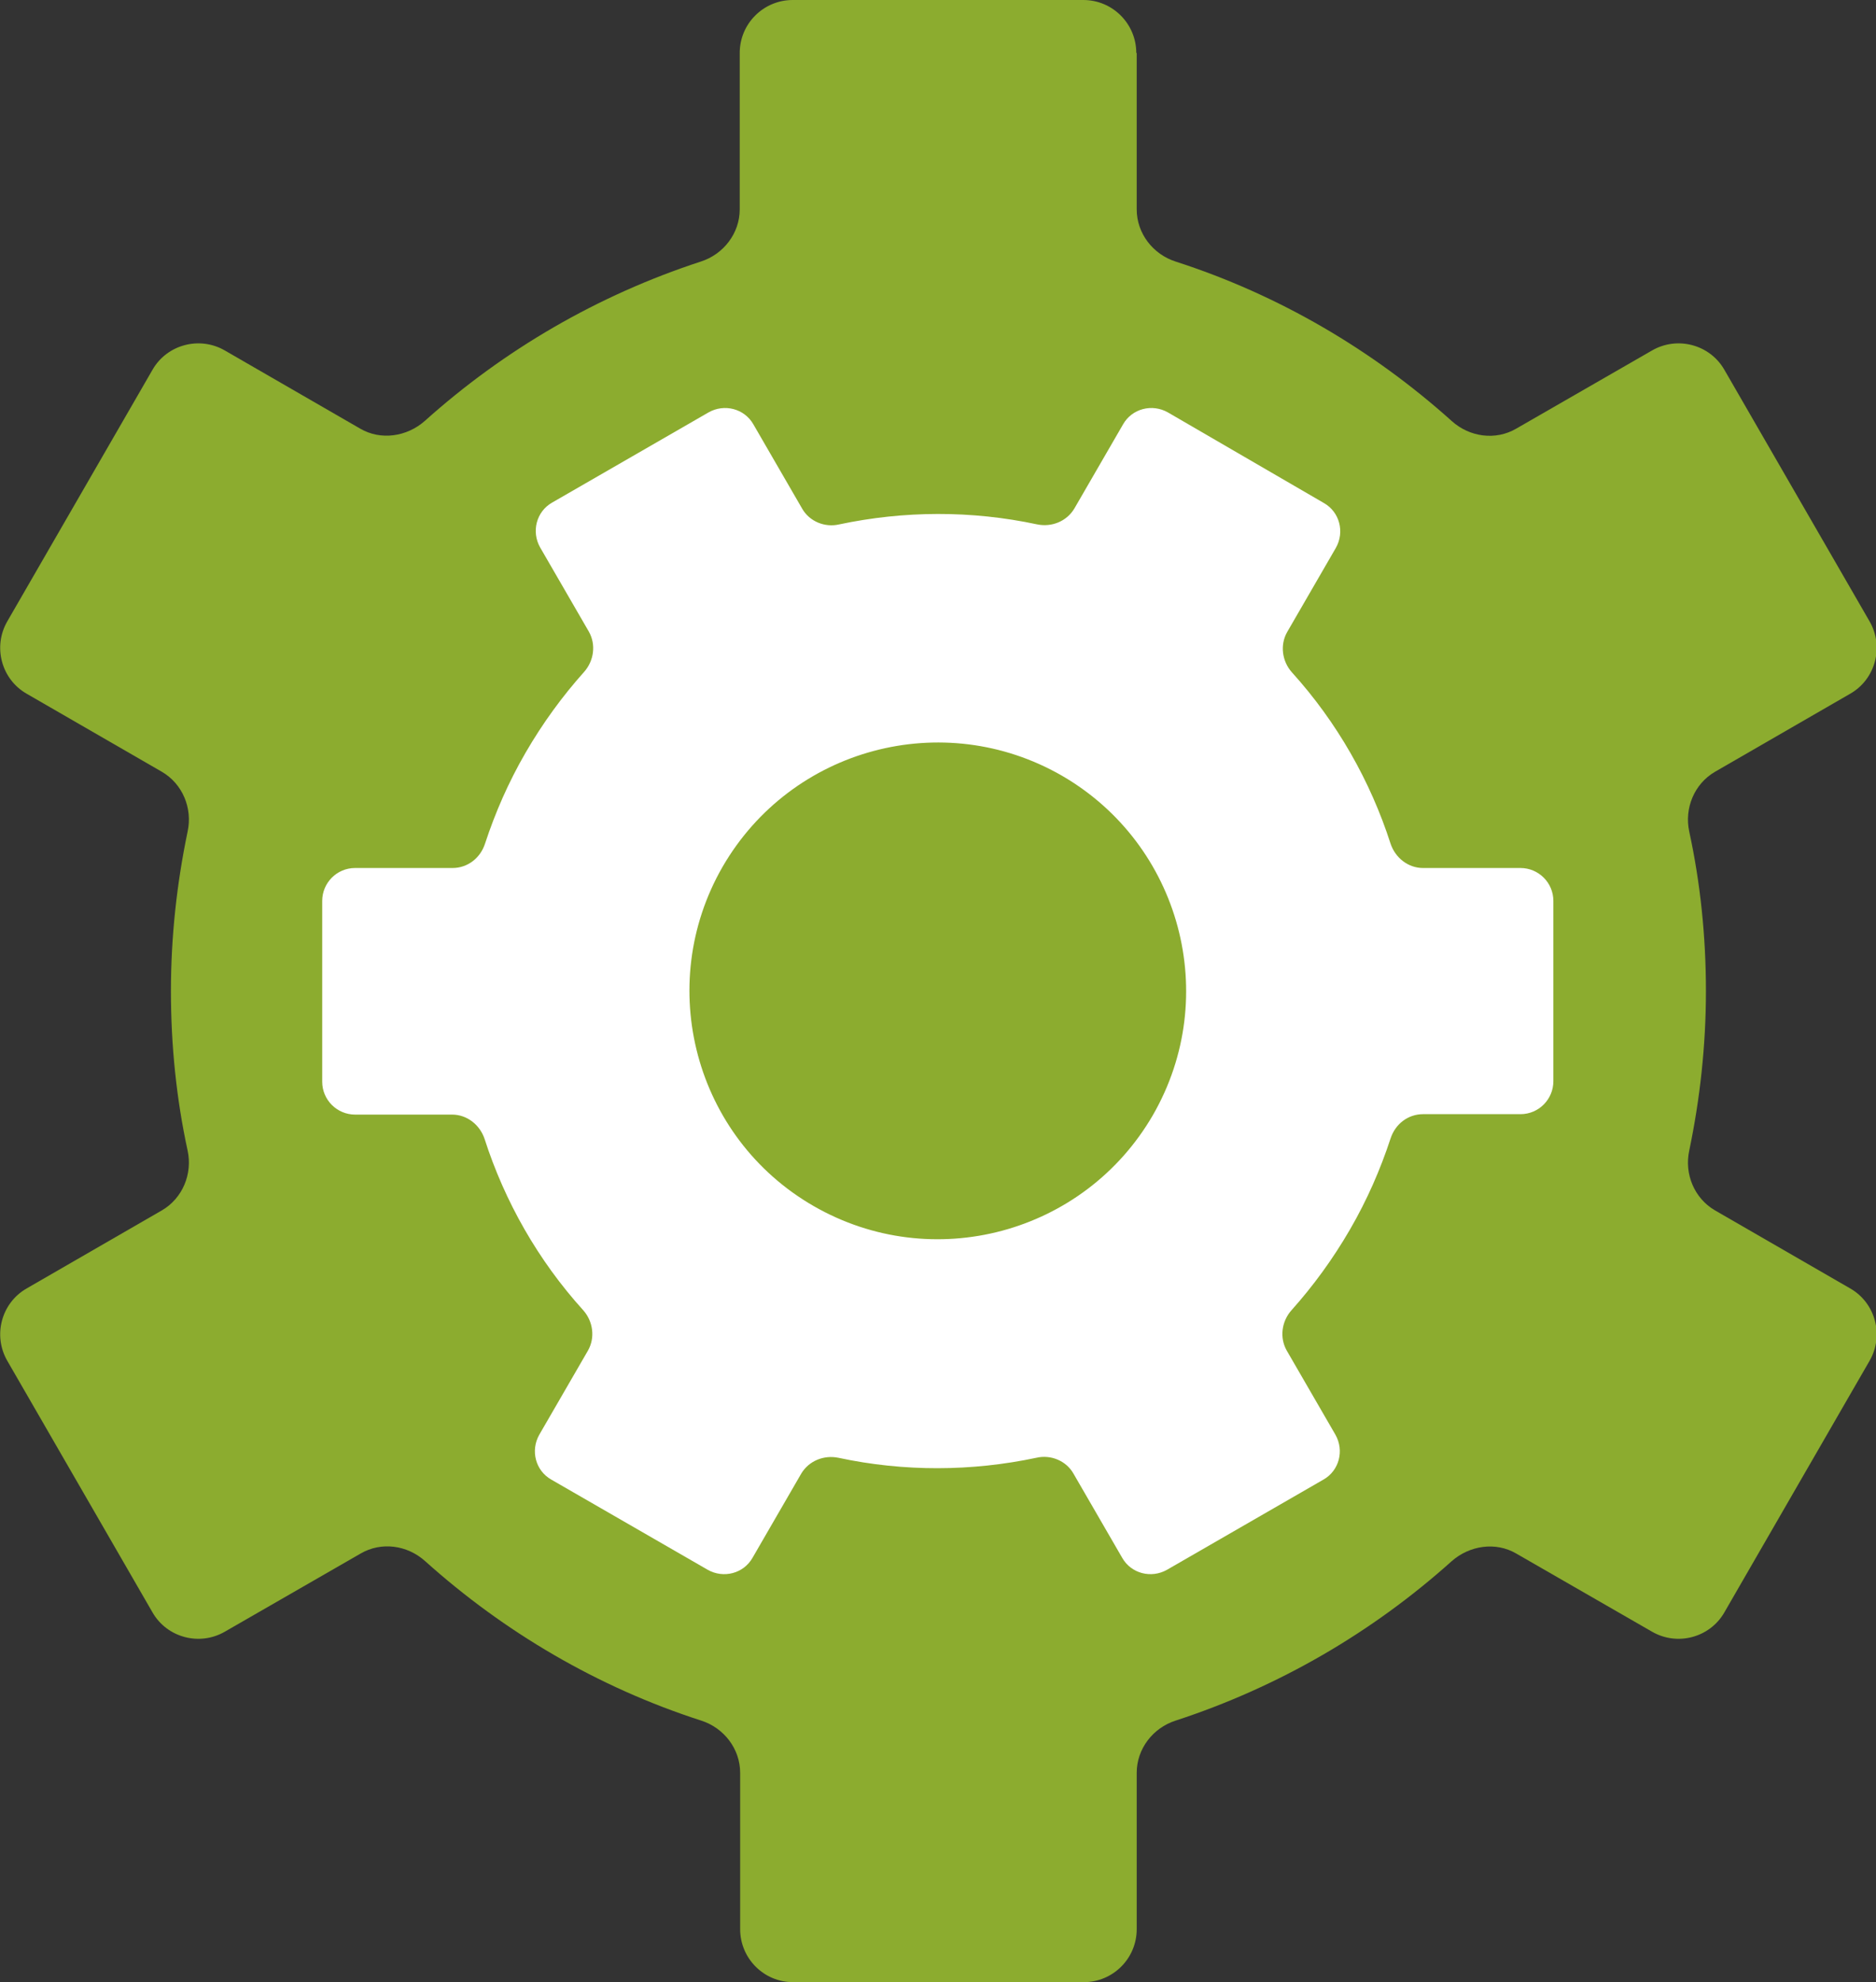
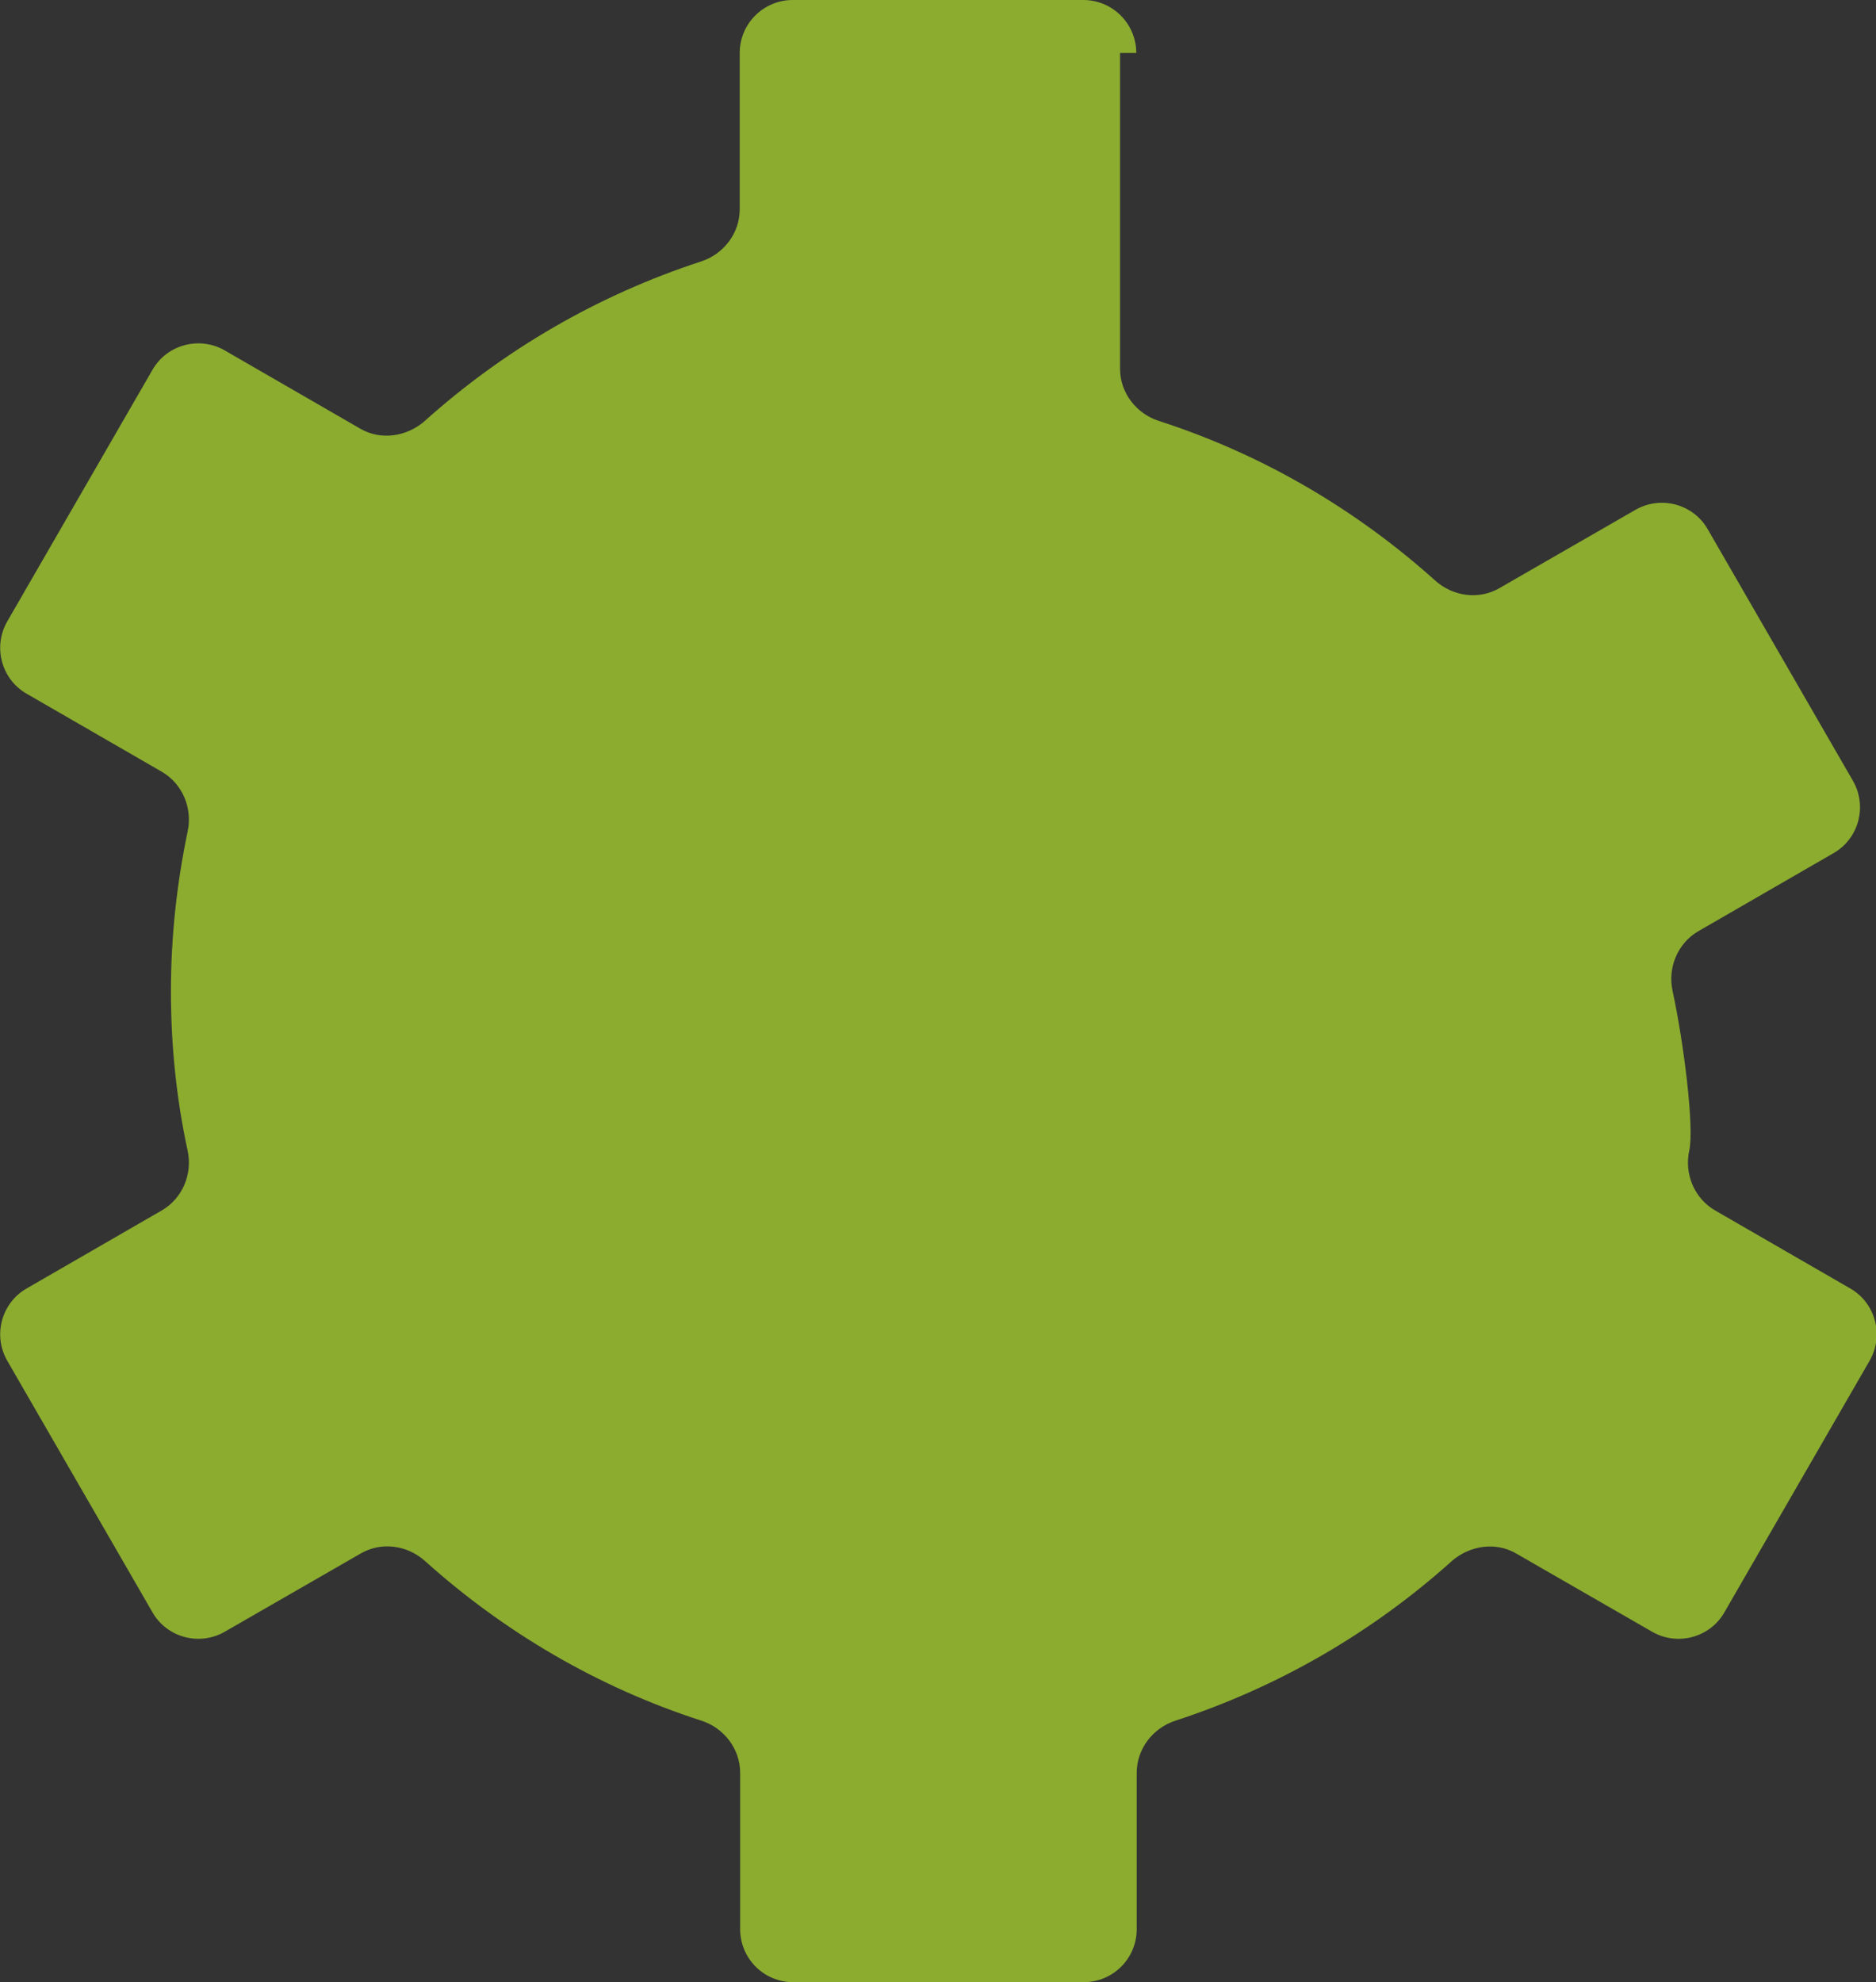
<svg xmlns="http://www.w3.org/2000/svg" version="1.1" id="Layer_1" x="0px" y="0px" viewBox="0 0 439 463.8" style="enable-background:new 0 0 439 463.8;" xml:space="preserve">
  <rect x="0" y="0" width="439" height="463.8" fill="#333333" stroke="none" />
  <style type="text/css">
	.st0{fill-rule:evenodd;clip-rule:evenodd;fill:#8CAC2F;}
	.st1{fill-rule:evenodd;clip-rule:evenodd;fill:#FFFFFF;}
</style>
-   <path class="st0" d="M265.9,12.4c0-6.8-5.5-12.4-12.4-12.4h-68c-6.8,0-12.4,5.5-12.4,12.4V49c0,5.6-3.8,10.5-9.1,12.2  c-24.2,7.9-46.1,20.7-64.6,37.3c-4.2,3.7-10.3,4.6-15.1,1.8L52.6,82c-5.9-3.4-13.5-1.4-16.9,4.5l-34,58.9  c-3.4,5.9-1.4,13.5,4.5,16.9l31.7,18.3c4.8,2.8,7.2,8.5,6,14c-2.5,12-3.9,24.5-3.9,37.3s1.3,25.3,3.9,37.3c1.2,5.5-1.2,11.2-6,14  L6.2,301.5c-5.9,3.4-7.9,11-4.5,16.9l34,58.9c3.4,5.9,11,7.9,16.9,4.5l31.8-18.3c4.8-2.8,10.9-2,15.1,1.8  c18.5,16.6,40.4,29.5,64.6,37.3c5.3,1.7,9.1,6.6,9.1,12.2v36.6c0,6.8,5.5,12.4,12.4,12.4h68c6.8,0,12.4-5.5,12.4-12.4v-36.6  c0-5.6,3.8-10.5,9.1-12.2c24.2-7.9,46.1-20.7,64.6-37.3c4.2-3.7,10.3-4.6,15.1-1.8l31.8,18.3c5.9,3.4,13.5,1.4,16.9-4.5l34-58.9  c3.4-5.9,1.4-13.5-4.5-16.9l-31.7-18.3c-4.8-2.8-7.2-8.5-6-14c2.5-12,3.9-24.5,3.9-37.3s-1.3-25.3-3.9-37.3c-1.2-5.5,1.2-11.2,6-14  l31.7-18.3c5.9-3.4,7.9-11,4.5-16.9l-34-58.9c-3.4-5.9-11-7.9-16.9-4.5l-31.8,18.3c-4.8,2.8-10.9,2-15.1-1.8  c-18.5-16.6-40.4-29.5-64.6-37.3c-5.3-1.7-9.1-6.6-9.1-12.2V12.4z" />
-   <path class="st1" d="M309.8,117.7c3.7,2.1,4.9,6.8,2.8,10.5l-11.4,19.7c-1.7,3-1.2,6.8,1.1,9.4c10.6,11.7,18.4,25.5,23.1,40.1  c1.1,3.3,4.1,5.7,7.6,5.7h22.8c4.2,0,7.7,3.4,7.7,7.7V253c0,4.2-3.4,7.7-7.7,7.7h-22.8c-3.5,0-6.5,2.3-7.6,5.7  c-2.4,7.3-5.5,14.4-9.5,21.3c-4,6.9-8.6,13.2-13.7,18.9c-2.3,2.6-2.8,6.4-1.1,9.4l11.4,19.7c2.1,3.7,0.9,8.4-2.8,10.5l-36.6,21.1  c-3.7,2.1-8.4,0.9-10.5-2.8l-11.4-19.7c-1.7-3-5.3-4.5-8.7-3.7c-15.1,3.2-30.9,3.3-46.3,0c-3.4-0.7-6.9,0.7-8.7,3.7l-11.4,19.7  c-2.1,3.7-6.8,4.9-10.5,2.8l-36.6-21.1c-3.7-2.1-4.9-6.8-2.8-10.5l11.4-19.7c1.7-3,1.2-6.8-1.1-9.4c-10.6-11.7-18.4-25.5-23.1-40.1  c-1.1-3.3-4.1-5.7-7.6-5.7H83.1c-4.2,0-7.7-3.4-7.7-7.7v-42.3c0-4.2,3.4-7.7,7.7-7.7h22.8c3.5,0,6.5-2.3,7.6-5.7  c2.4-7.3,5.5-14.4,9.5-21.3c4-6.9,8.6-13.2,13.7-18.9c2.3-2.6,2.8-6.4,1.1-9.4l-11.4-19.7c-2.1-3.7-0.9-8.4,2.8-10.5l36.6-21.1  c3.7-2.1,8.4-0.9,10.5,2.8l11.4,19.7c1.7,3,5.3,4.5,8.7,3.7c15.1-3.2,30.9-3.3,46.3,0c3.4,0.7,6.9-0.7,8.7-3.7l11.4-19.7  c2.1-3.7,6.8-4.9,10.5-2.8L309.8,117.7z M190.4,282.2c27.8,16,63.3,6.5,79.4-21.3c16-27.8,6.5-63.3-21.3-79.4  c-27.8-16-63.3-6.5-79.4,21.3C153.1,230.6,162.6,266.2,190.4,282.2z" />
+   <path class="st0" d="M265.9,12.4c0-6.8-5.5-12.4-12.4-12.4h-68c-6.8,0-12.4,5.5-12.4,12.4V49c0,5.6-3.8,10.5-9.1,12.2  c-24.2,7.9-46.1,20.7-64.6,37.3c-4.2,3.7-10.3,4.6-15.1,1.8L52.6,82c-5.9-3.4-13.5-1.4-16.9,4.5l-34,58.9  c-3.4,5.9-1.4,13.5,4.5,16.9l31.7,18.3c4.8,2.8,7.2,8.5,6,14c-2.5,12-3.9,24.5-3.9,37.3s1.3,25.3,3.9,37.3c1.2,5.5-1.2,11.2-6,14  L6.2,301.5c-5.9,3.4-7.9,11-4.5,16.9l34,58.9c3.4,5.9,11,7.9,16.9,4.5l31.8-18.3c4.8-2.8,10.9-2,15.1,1.8  c18.5,16.6,40.4,29.5,64.6,37.3c5.3,1.7,9.1,6.6,9.1,12.2v36.6c0,6.8,5.5,12.4,12.4,12.4h68c6.8,0,12.4-5.5,12.4-12.4v-36.6  c0-5.6,3.8-10.5,9.1-12.2c24.2-7.9,46.1-20.7,64.6-37.3c4.2-3.7,10.3-4.6,15.1-1.8l31.8,18.3c5.9,3.4,13.5,1.4,16.9-4.5l34-58.9  c3.4-5.9,1.4-13.5-4.5-16.9l-31.7-18.3c-4.8-2.8-7.2-8.5-6-14s-1.3-25.3-3.9-37.3c-1.2-5.5,1.2-11.2,6-14  l31.7-18.3c5.9-3.4,7.9-11,4.5-16.9l-34-58.9c-3.4-5.9-11-7.9-16.9-4.5l-31.8,18.3c-4.8,2.8-10.9,2-15.1-1.8  c-18.5-16.6-40.4-29.5-64.6-37.3c-5.3-1.7-9.1-6.6-9.1-12.2V12.4z" />
</svg>